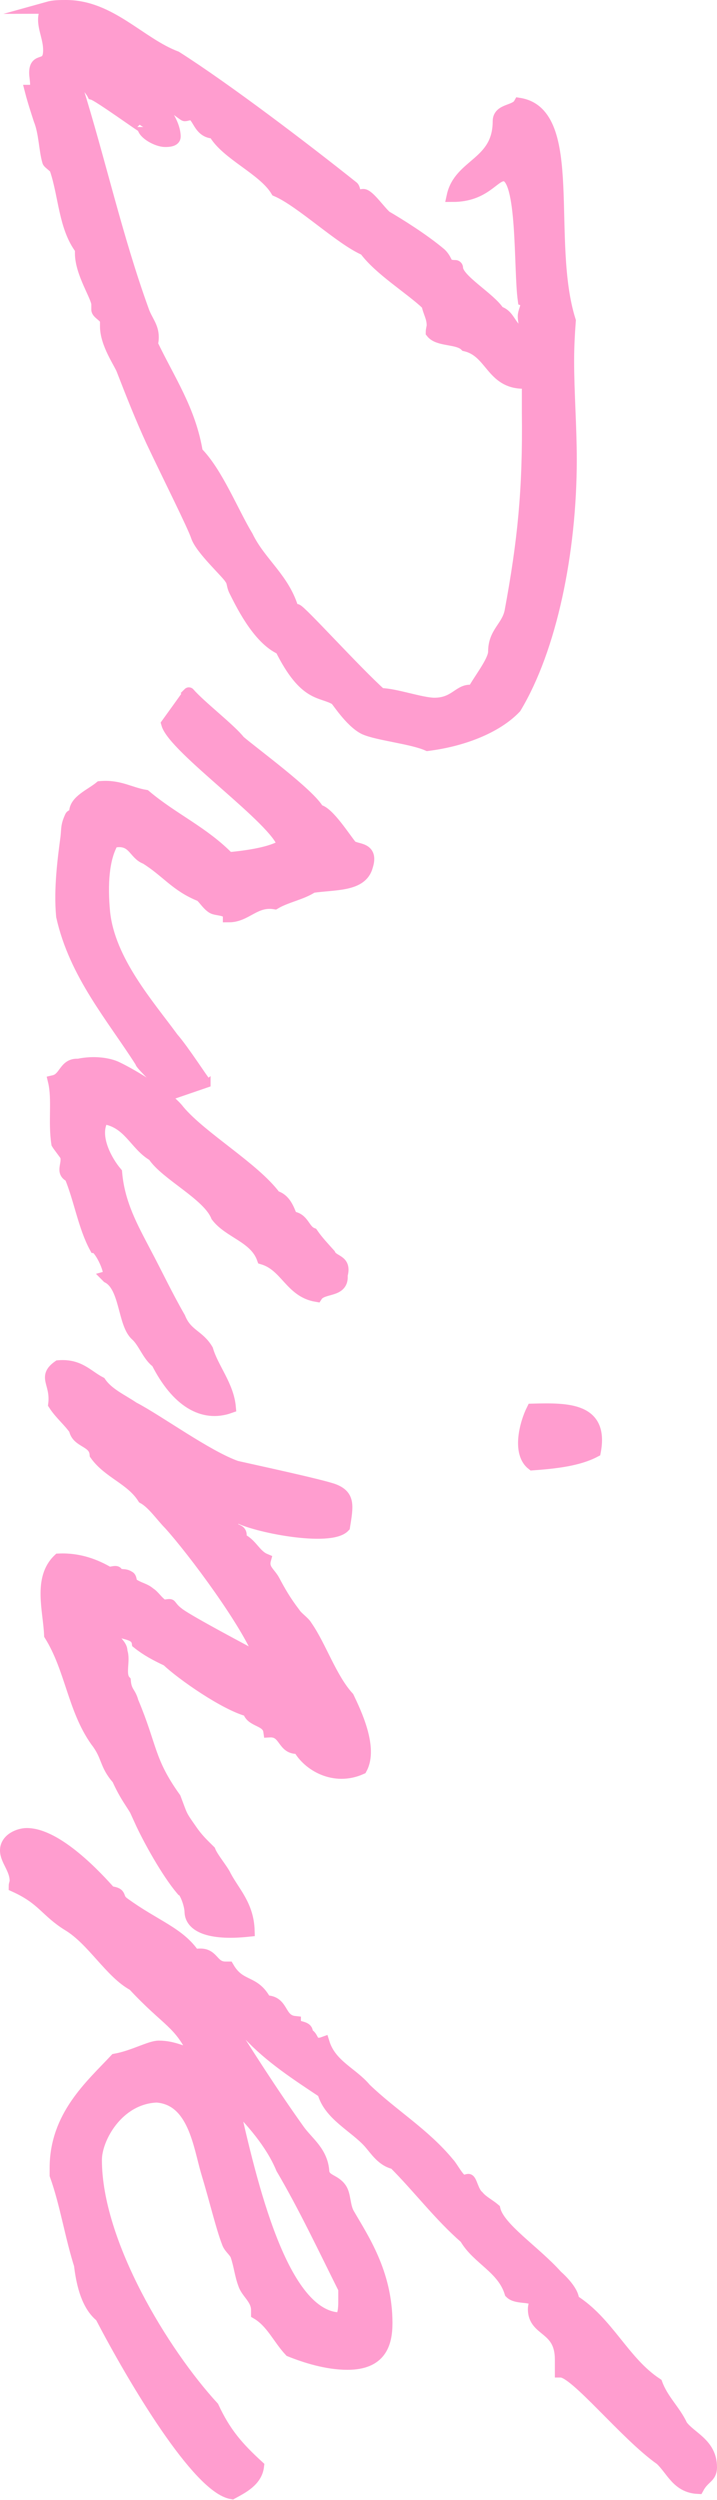
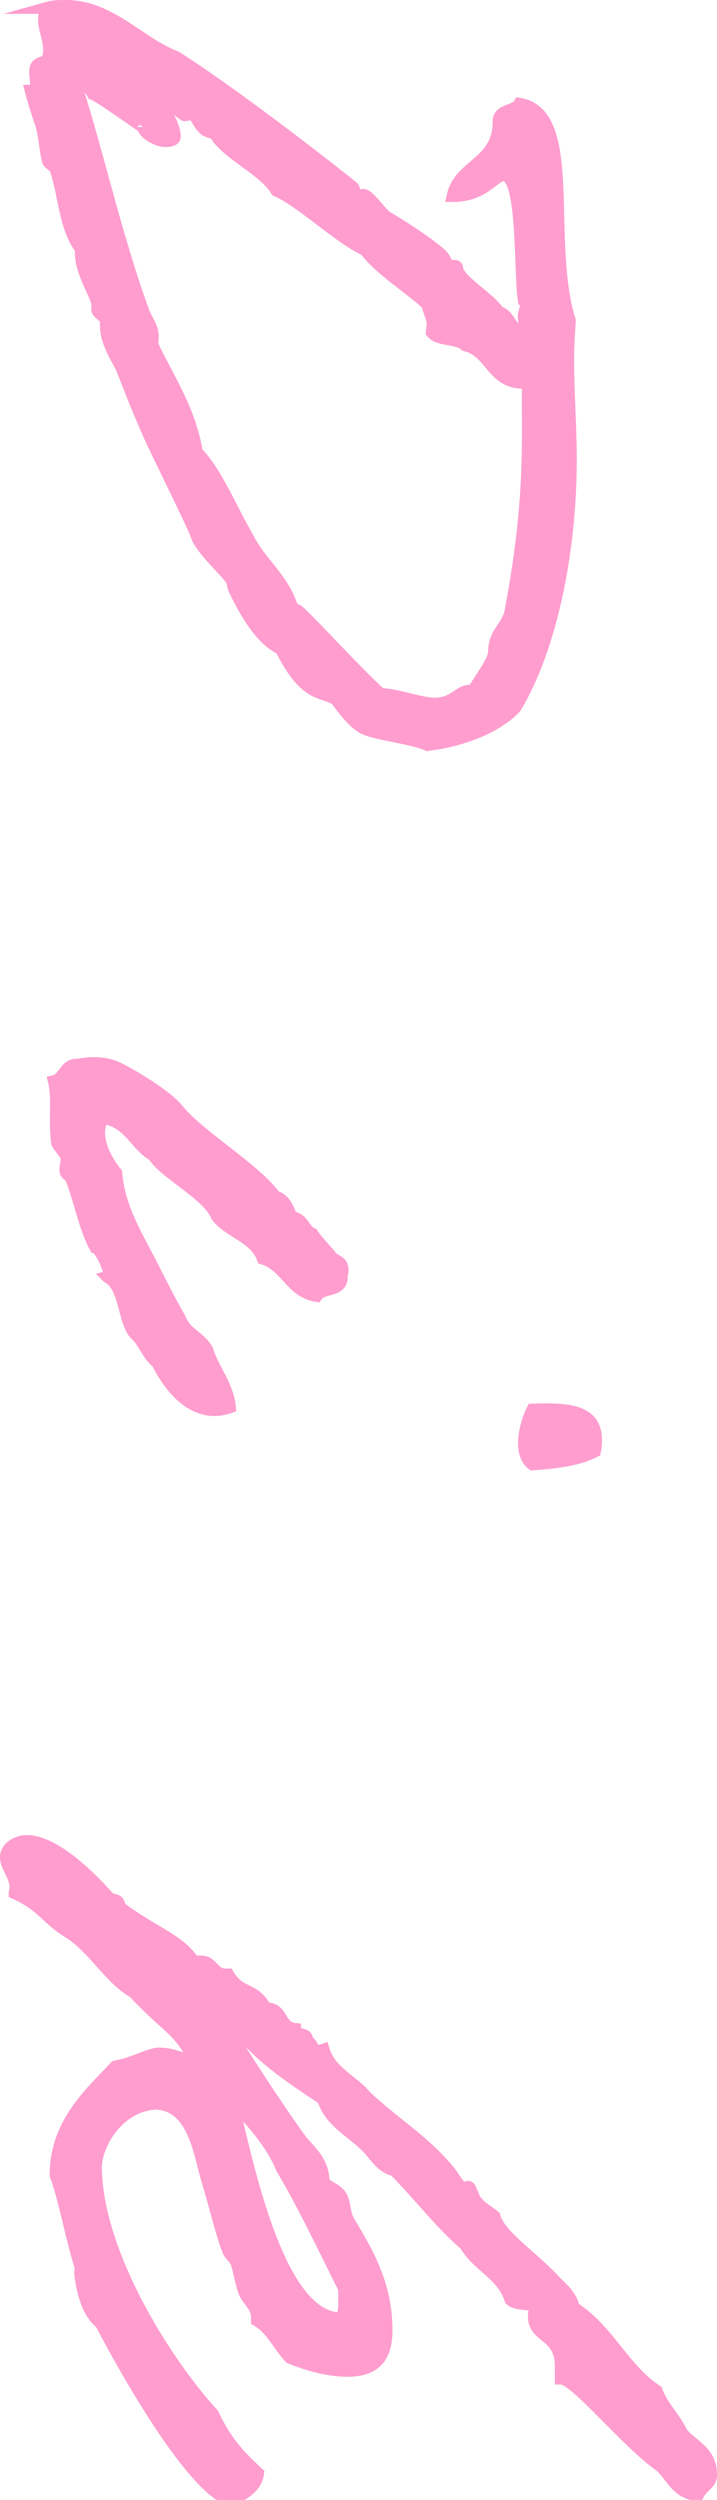
<svg xmlns="http://www.w3.org/2000/svg" id="_レイヤー_2" data-name="レイヤー 2" width="29.76" height="103.73" viewBox="0 0 29.76 103.73">
  <defs>
    <style>
      .cls-1 {
        opacity: .7;
      }

      .cls-2 {
        fill: #ff73bb;
        stroke: #ff73bb;
        stroke-miterlimit: 10;
        stroke-width: .5px;
      }
    </style>
  </defs>
  <g id="_画像" data-name="画像">
    <g class="cls-1">
      <g>
        <path class="cls-2" d="M1.98.32c.25-.07.5-.07.76-.07,1.84,0,3.06,1.55,4.57,2.12,2.09,1.33,5.36,3.82,7.34,5.4.07.07.07.36.18.36.07,0,.18-.04.25-.04.22,0,.68.68.94.9.5.29,1.55.94,2.27,1.55.32.32.14.5.61.5.04,0,.07.04.07.07,0,.5,1.37,1.26,1.73,1.84.5.14.47.79,1.04.86.07,0,.07-.07.07-.14,0-.11-.07-.36-.07-.54s.11-.36.11-.5c0-.07,0-.14-.11-.18-.18-1.3,0-5.18-.83-5.18-.43,0-.79.86-2.12.86.29-1.33,1.91-1.33,1.91-3.1,0-.5.68-.4.86-.72,2.45.4,1.04,5.69,2.09,9-.04.54-.07,1.08-.07,1.66,0,1.33.11,2.74.11,4.1,0,3.85-.83,7.85-2.3,10.29-.79.83-2.2,1.37-3.64,1.55-.65-.29-2.09-.43-2.63-.68-.58-.29-1.15-1.22-1.19-1.22-.61-.36-1.26-.07-2.27-2.09-.97-.43-1.69-1.98-1.91-2.41-.11-.22-.07-.36-.18-.5-.14-.25-1.22-1.22-1.4-1.76-.14-.43-1.19-2.52-1.87-3.96-.43-.94-.79-1.84-1.22-2.95-.11-.29-.68-1.08-.68-1.8v-.22c0-.18-.36-.32-.36-.47v-.22c0-.32-.68-1.3-.68-2.12v-.18c-.68-.9-.68-2.2-1.04-3.28,0-.11-.32-.29-.32-.36-.14-.47-.14-1.19-.36-1.73-.07-.22-.25-.76-.36-1.19.18,0,.22-.11.22-.25,0-.18-.04-.36-.04-.5,0-.68.58-.14.58-.94,0-.47-.21-.86-.21-1.26,0-.18.04-.36.18-.5ZM17.74,12.63c-.72-.68-1.98-1.44-2.59-2.27-1.01-.43-2.66-2.02-3.67-2.45-.54-.9-2.09-1.51-2.59-2.41-.65,0-.65-.76-.97-.76-.11,0-.18.04-.25.04s-.9-.76-1.4-.76c-.07,0-.11.04-.14.07.54.14,1.12,1.01,1.12,1.58,0,.18-.29.18-.4.18-.32,0-.9-.32-.9-.58,0,.04-1.84-1.3-2.09-1.37-.07-.14-.43-.61-.58-.61-.07,0-.11.07-.11.29.97,3.1,1.66,6.26,2.77,9.32.14.4.4.65.4,1.08,0,.07,0,.18-.04.29.72,1.51,1.58,2.74,1.87,4.5.83.83,1.48,2.48,2.09,3.49.54,1.12,1.55,1.76,1.91,3.09.04,0,.11-.04.14-.04.14,0,2.45,2.56,3.49,3.49.58,0,1.69.4,2.23.4.83,0,1.01-.54,1.48-.54h.14c.22-.43.86-1.22.86-1.62,0-.79.54-1.01.68-1.66.54-2.92.76-5.04.72-8.28v-1.22h-.18c-1.33,0-1.33-1.3-2.41-1.55-.32-.32-1.12-.18-1.4-.54,0-.11.04-.22.04-.29,0-.36-.18-.58-.22-.9Z" />
-         <path class="cls-2" d="M8.49,44.9s-1.37.47-1.37.47c0,0-1.33-1.26-1.26-1.3-1.19-1.87-2.74-3.64-3.28-6.05-.11-1.15.07-2.45.18-3.28.04-.36,0-.47.18-.86.04-.07.14,0,.18-.18,0-.47.65-.72,1.04-1.04.79-.07,1.22.25,1.87.36,1.15.97,2.41,1.51,3.46,2.59.76-.07,1.8-.22,2.27-.54-.25-1.04-4.54-4.03-4.82-5.04,0,0,.94-1.3.9-1.26.47.54,1.73,1.51,2.09,1.98.54.47,2.95,2.23,3.28,2.88.4.04,1.12,1.19,1.37,1.48.22.18.9.04.65.83-.22.83-1.33.72-2.27.86-.43.29-1.08.4-1.55.68-.83-.14-1.19.54-1.91.54,0-.32-.5-.25-.68-.36-.22-.14-.36-.4-.5-.5-1.01-.4-1.4-1.01-2.27-1.55-.5-.18-.5-.86-1.37-.68-.4.68-.47,1.76-.36,2.92.21,2.02,1.84,3.85,2.84,5.22.47.54,1.29,1.83,1.33,1.83Z" />
        <path class="cls-2" d="M4.46,52.98c.25-.07-.29-1.19-.5-1.22-.47-.86-.65-2.02-1.04-2.95-.4-.18-.07-.5-.18-.86-.04-.07-.32-.43-.36-.5-.14-.9.04-1.84-.14-2.59.47-.11.43-.72,1.01-.68.65-.14,1.26-.04,1.58.11.68.32,2.16,1.22,2.59,1.8.94,1.12,3.13,2.38,4,3.56.4.11.54.5.68.86.5.04.5.54.86.68.22.32.47.58.72.86.14.32.68.22.5.86.07.72-.79.47-1.04.86-1.08-.18-1.26-1.26-2.23-1.55-.32-.9-1.4-1.08-1.91-1.76-.36-.9-2.12-1.73-2.63-2.52-.76-.43-1.01-1.4-2.09-1.55-.47.72.14,1.8.54,2.27.11,1.3.68,2.3,1.19,3.28.5.94.9,1.8,1.44,2.74.29.72.79.72,1.15,1.33.22.76.86,1.48.94,2.38-1.12.4-2.2-.25-3.02-1.87-.36-.25-.54-.83-.86-1.12-.54-.47-.43-2.02-1.19-2.41ZM24.69,60.22c-.68.36-1.62.47-2.59.54-.61-.47-.29-1.69,0-2.27,1.48-.04,2.92-.04,2.59,1.73Z" />
-         <path class="cls-2" d="M5.83,75.54c-.22-.61-.5-.76-.94-1.73-.54-.61-.4-.94-.9-1.58-.94-1.33-1.04-2.99-1.91-4.39-.04-1.01-.47-2.34.36-3.13.86-.04,1.55.25,2.05.54.07.04.32-.07.36,0,.14.18.29.04.5.18.11.04.04.25.18.32.29.18.47.18.68.36.18.11.32.36.54.5.04.04.29-.04.32,0,.14.18.18.22.36.36.5.36,2.63,1.48,3.42,1.91-.5-1.44-2.84-4.57-3.82-5.65-.32-.32-.68-.86-1.08-1.08-.5-.79-1.44-1.04-1.98-1.8-.04-.58-.76-.5-.86-1.04-.25-.36-.61-.65-.86-1.04.11-.9-.47-1.12.18-1.58.86-.07,1.19.4,1.73.68.32.47.9.72,1.37,1.04,1.04.54,3.06,2.02,4.28,2.45.61.14,3.64.79,4.07.97.61.25.54.65.4,1.51-.58.61-3.74,0-4.46-.43-.11.25-.18,0-.36,0v-.18c-.5.11.25.29.18.54,0,.32.47.11.32.58.47.18.61.68,1.04.86-.11.4.18.54.36.86.25.47.47.86.86,1.37.11.18.4.36.5.54.58.83,1.01,2.16,1.73,2.95.29.61,1.01,2.09.54,2.95-1.12.5-2.2-.14-2.59-.86-.68.07-.54-.72-1.22-.68-.07-.5-.76-.4-.86-.86-.97-.25-2.77-1.51-3.38-2.09-.47-.22-.86-.43-1.22-.72-.07-.5-.83-.32-1.04-.68-.47.29.4.65.36,1.04.14.36-.11.94.14,1.22.04.47.22.47.32.86.79,1.87.65,2.45,1.76,4,.29.76.22.68.65,1.29.29.43.54.65.79.9.11.29.54.79.65,1.04.36.68.94,1.22.97,2.27-1.69.18-2.38-.22-2.41-.76,0-.32-.22-.9-.36-.94-.61-.72-1.37-2.09-1.73-2.88Z" />
-         <path class="cls-2" d="M3.35,94.07c-.4-1.22-.61-2.63-1.04-3.82v-.29c0-2.16,1.47-3.42,2.48-4.5.76-.14,1.44-.54,1.8-.54.61,0,1.01.25,1.51.36-.65-1.4-1.12-1.37-2.56-2.92-.94-.5-1.69-1.87-2.7-2.48-.94-.58-1.04-1.08-2.23-1.62,0-.07.04-.14.04-.22,0-.5-.4-.86-.4-1.26,0-.47.54-.68.86-.68,1.26,0,2.92,1.8,3.46,2.41.54.07.22.22.58.47,1.29.94,2.3,1.22,2.92,2.16.11-.04.18-.04.25-.04.54,0,.5.54,1.04.54h.11c.5.86,1.08.5,1.55,1.4.76,0,.54.79,1.22.86,0,.29.5.14.5.43v.07c.25.07.18.4.47.4.07,0,.11,0,.22-.04.29.94,1.19,1.26,1.73,1.91,1.12,1.08,2.45,1.87,3.46,3.1.14.14.43.72.61.72.07,0,.18-.04.21-.04.11,0,.18.5.4.68.18.22.47.36.68.54.18.79,1.66,1.73,2.59,2.77,0,0,.68.58.68,1.01,1.44.9,2.09,2.56,3.46,3.46.25.68.76,1.12,1.04,1.73.36.5,1.22.76,1.22,1.73,0,.43-.29.4-.54.86-.86-.04-1.08-.76-1.55-1.19-1.44-1.01-3.53-3.64-4.14-3.64v-.5c0-1.37-1.12-1.15-1.12-2.09,0-.11.04-.22.07-.36-.22-.22-.79-.07-1.04-.32-.32-1.04-1.37-1.4-1.87-2.27-1.08-.94-1.94-2.09-2.95-3.1-.5-.11-.76-.54-1.04-.86-.61-.68-1.66-1.15-1.91-2.09-1.08-.72-2.2-1.44-3.1-2.41-.25-.43-1.19-1.04-1.22-1.04,1.12,1.8,2.23,3.53,3.31,5.04.36.5.97.9,1.01,1.73.07.36.47.32.72.68.18.25.14.72.32,1.04.58,1.01,1.58,2.45,1.58,4.54,0,.86-.25,1.69-1.62,1.69-.86,0-1.76-.29-2.38-.54-.47-.5-.76-1.19-1.37-1.55v-.14c0-.47-.43-.72-.54-1.08-.14-.36-.18-.79-.32-1.19-.07-.18-.29-.32-.36-.54-.25-.65-.5-1.73-.86-2.92-.32-1.08-.54-3.02-2.09-3.13-1.62.07-2.52,1.73-2.52,2.63,0,3.46,2.81,8.03,4.86,10.26.5,1.08,1.04,1.69,1.87,2.45-.07.61-.68.9-1.08,1.12-1.4-.22-4.07-4.71-5.44-7.34-.54-.43-.76-1.26-.86-2.05ZM14.29,94.97c-.83-1.66-1.66-3.42-2.59-5-.43-1.04-1.26-1.98-2.05-2.77.76,3.35,2.05,9,4.5,9,.11-.14.14-.4.14-.68v-.54Z" />
+         <path class="cls-2" d="M3.35,94.07c-.4-1.22-.61-2.63-1.04-3.82c0-2.16,1.47-3.42,2.48-4.5.76-.14,1.44-.54,1.8-.54.61,0,1.01.25,1.51.36-.65-1.4-1.12-1.37-2.56-2.92-.94-.5-1.69-1.87-2.7-2.48-.94-.58-1.04-1.08-2.23-1.62,0-.07.04-.14.04-.22,0-.5-.4-.86-.4-1.26,0-.47.54-.68.86-.68,1.26,0,2.92,1.8,3.46,2.41.54.07.22.22.58.47,1.29.94,2.3,1.22,2.92,2.16.11-.04.18-.04.25-.04.54,0,.5.54,1.04.54h.11c.5.86,1.08.5,1.55,1.4.76,0,.54.79,1.22.86,0,.29.5.14.5.43v.07c.25.07.18.4.47.4.07,0,.11,0,.22-.04.29.94,1.19,1.26,1.73,1.91,1.12,1.08,2.45,1.87,3.46,3.1.14.14.43.72.61.72.07,0,.18-.04.21-.04.11,0,.18.5.4.68.18.22.47.36.68.54.18.79,1.66,1.73,2.59,2.77,0,0,.68.58.68,1.01,1.44.9,2.09,2.56,3.46,3.46.25.68.76,1.12,1.04,1.73.36.5,1.22.76,1.22,1.73,0,.43-.29.4-.54.86-.86-.04-1.08-.76-1.55-1.19-1.44-1.01-3.53-3.64-4.14-3.64v-.5c0-1.37-1.12-1.15-1.12-2.09,0-.11.04-.22.07-.36-.22-.22-.79-.07-1.04-.32-.32-1.04-1.37-1.4-1.87-2.27-1.08-.94-1.94-2.09-2.95-3.1-.5-.11-.76-.54-1.04-.86-.61-.68-1.66-1.15-1.91-2.09-1.08-.72-2.2-1.44-3.1-2.41-.25-.43-1.19-1.04-1.22-1.04,1.12,1.8,2.23,3.53,3.31,5.04.36.5.97.9,1.01,1.73.07.36.47.32.72.68.18.25.14.72.32,1.04.58,1.01,1.58,2.45,1.58,4.54,0,.86-.25,1.69-1.62,1.69-.86,0-1.76-.29-2.38-.54-.47-.5-.76-1.19-1.37-1.55v-.14c0-.47-.43-.72-.54-1.08-.14-.36-.18-.79-.32-1.19-.07-.18-.29-.32-.36-.54-.25-.65-.5-1.73-.86-2.92-.32-1.08-.54-3.02-2.09-3.13-1.62.07-2.52,1.73-2.52,2.63,0,3.46,2.81,8.03,4.86,10.26.5,1.08,1.04,1.69,1.87,2.45-.07.61-.68.9-1.08,1.12-1.4-.22-4.07-4.71-5.44-7.34-.54-.43-.76-1.26-.86-2.05ZM14.29,94.97c-.83-1.66-1.66-3.42-2.59-5-.43-1.04-1.26-1.98-2.05-2.77.76,3.35,2.05,9,4.5,9,.11-.14.14-.4.14-.68v-.54Z" />
      </g>
    </g>
  </g>
</svg>